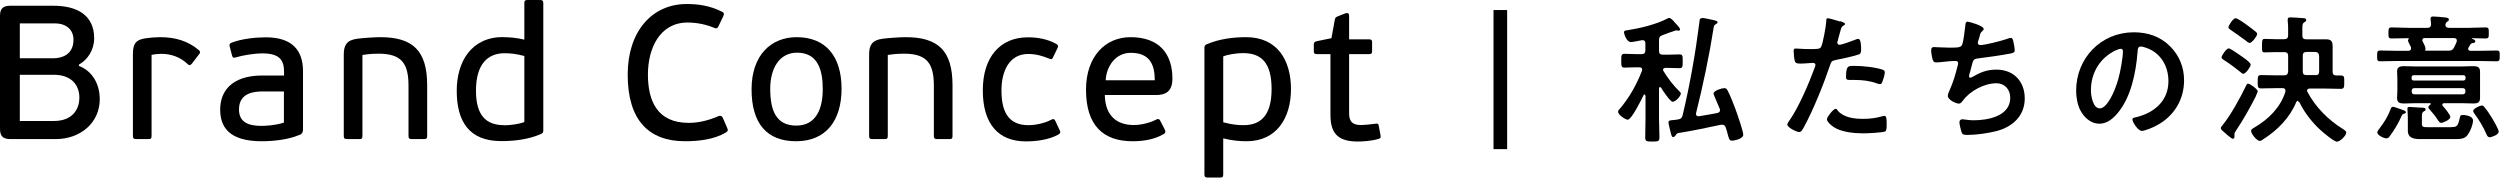
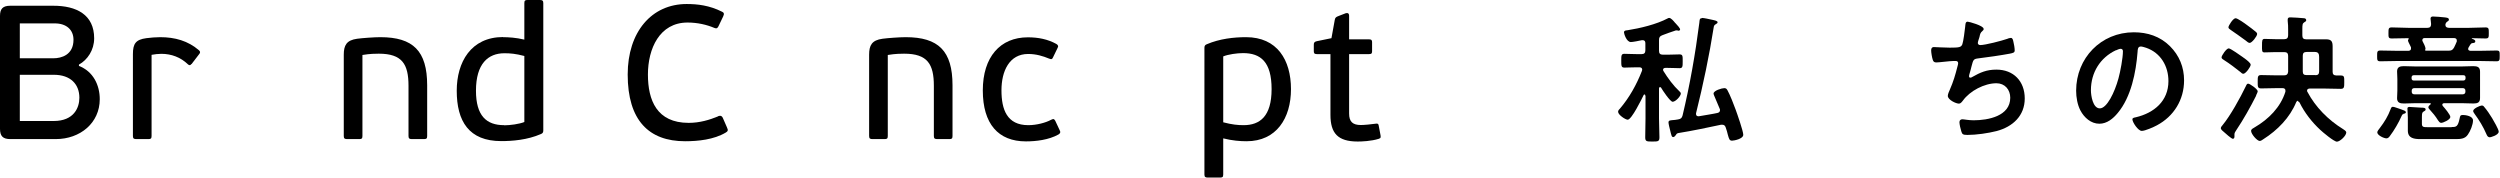
<svg xmlns="http://www.w3.org/2000/svg" id="_レイヤー_2" data-name="レイヤー 2" viewBox="0 0 174.17 12.37">
  <defs>
    <style>
      .cls-1 {
        fill: #000000;
      }
    </style>
  </defs>
  <g id="design">
    <g>
      <path class="cls-1" d="m5.49,4.59c1.01.38,1.46,1.35,1.46,2.32,0,1.66-1.37,2.78-3.06,2.78H.72c-.52,0-.72-.21-.72-.72V1.11C0,.61.2.4.72.4h2.96c1.67-.01,2.88.64,2.88,2.27,0,.81-.46,1.5-1.06,1.83v.09Zm-4.11-.53h2.35c.54,0,1.39-.23,1.39-1.29,0-.7-.5-1.14-1.3-1.14H1.38v2.43Zm2.37,1.15H1.38v3.22h2.36c1.42,0,1.79-.94,1.79-1.62,0-.94-.61-1.6-1.78-1.6Z" />
      <path class="cls-1" d="m13.33,4.46c-.09.13-.17.08-.25.01-.5-.48-1.14-.72-1.84-.72-.23,0-.46.03-.68.07v5.66c0,.19-.07.21-.24.21h-.82c-.16,0-.24-.03-.24-.21V3.77c0-.72.19-1.01.93-1.11.32-.04.65-.07.97-.07,1.02,0,1.94.25,2.71.92.09.08.08.16.03.23l-.56.73Z" />
-       <path class="cls-1" d="m20.88,9.39c-.78.34-1.82.45-2.65.45-2.31,0-2.89-1.03-2.89-2.21s.7-2.37,2.94-2.37h1.51v-.24c0-.78-.26-1.3-1.5-1.3-.64,0-1.43.15-1.83.27-.17.05-.25.05-.29-.11l-.17-.65c-.03-.11-.01-.2.12-.25.7-.28,1.7-.38,2.4-.38,1.79,0,2.59.86,2.59,2.36v4.06c0,.2-.08.32-.23.38Zm-1.1-3.02h-1.42c-.65,0-1.71.08-1.71,1.26,0,.86.62,1.14,1.56,1.14.29,0,1.02-.04,1.57-.23v-2.17Z" />
      <path class="cls-1" d="m29.52,9.69h-.82c-.16,0-.24-.03-.24-.21v-3.5c0-1.51-.44-2.24-2.07-2.24-.2,0-.6,0-1.14.09v5.65c0,.19-.07.21-.24.21h-.82c-.16,0-.24-.03-.24-.21V3.81c0-.65.19-1.01.93-1.11.37-.05,1.19-.11,1.62-.11,2.28,0,3.26.96,3.26,3.35v3.54c0,.19-.07.21-.24.21Z" />
      <path class="cls-1" d="m35.04,2.59c.37,0,.92.03,1.49.17V.21c0-.19.07-.21.24-.21h.84c.16,0,.24.03.24.21v8.88c0,.13-.04.2-.17.25-.94.41-1.99.49-2.76.49-2.25,0-3.1-1.38-3.1-3.51,0-1.98.98-3.74,3.24-3.74Zm.08,6.14c.42,0,1.07-.09,1.41-.23V3.9c-.61-.16-.98-.19-1.39-.19-1.13,0-1.98.72-1.98,2.61,0,1.75.73,2.4,1.96,2.4Z" />
      <path class="cls-1" d="m50.02,8.1c.23-.09.3.03.34.12l.28.64c.12.24.05.29-.07.37-.83.5-1.95.61-2.84.61-2.52,0-4-1.45-4-4.65,0-2.96,1.66-4.91,4.11-4.91.74,0,1.58.09,2.47.54.11.05.17.13.07.33l-.33.69c-.07.12-.11.17-.27.11-.54-.23-1.19-.38-1.88-.38-1.95,0-2.76,1.82-2.76,3.62s.62,3.37,2.84,3.37c.77,0,1.46-.21,2.04-.45Z" />
-       <path class="cls-1" d="m55.46,9.84c-2.03,0-3.1-1.23-3.1-3.62s1.37-3.63,3.14-3.63c2.04,0,3.13,1.35,3.13,3.59s-1.1,3.66-3.17,3.66Zm.07-6.17c-1.26,0-1.87,1.13-1.87,2.51,0,1.54.42,2.57,1.82,2.57s1.84-1.22,1.84-2.53-.32-2.55-1.79-2.55Z" />
      <path class="cls-1" d="m66.12,9.69h-.82c-.16,0-.24-.03-.24-.21v-3.5c0-1.51-.44-2.24-2.07-2.24-.2,0-.6,0-1.14.09v5.65c0,.19-.07.21-.24.21h-.82c-.16,0-.24-.03-.24-.21V3.81c0-.65.19-1.01.93-1.11.37-.05,1.19-.11,1.62-.11,2.28,0,3.26.96,3.26,3.35v3.54c0,.19-.07.21-.24.21Z" />
      <path class="cls-1" d="m73.24,8.34c.17-.09.22-.03.28.08l.3.64c.09.15.04.24-.08.31-.68.38-1.57.48-2.27.48-1.92,0-3-1.22-3-3.55s1.21-3.7,3.14-3.7c.72,0,1.38.13,1.98.46.12.07.17.16.08.3l-.31.64c-.05.11-.09.16-.28.08-.41-.17-.89-.32-1.45-.32-1.31,0-1.86,1.19-1.86,2.53s.38,2.43,1.87,2.43c.58,0,1.21-.17,1.58-.37Z" />
-       <path class="cls-1" d="m81.68,5.48c0,.93-.52,1.13-1.1,1.14h-3.61c.03,1.54.93,2.09,2.02,2.09.58,0,1.21-.19,1.56-.38.15-.07.21-.05.28.08l.32.62c.07.15.05.24-.08.31-.68.4-1.47.5-2.17.5-2.03,0-3.24-1.09-3.24-3.59,0-2.32,1.35-3.66,3.1-3.66,2,0,2.92,1.15,2.92,2.89Zm-2.9-1.8c-1.09,0-1.7.97-1.75,1.91h3.42c0-1.05-.32-1.91-1.67-1.91Z" />
      <path class="cls-1" d="m86.85,9.84c-.45,0-.99-.04-1.63-.2v2.52c0,.19-.07.21-.24.21h-.83c-.16,0-.24-.03-.24-.21V3.33c0-.13.04-.2.17-.25.89-.38,1.88-.49,2.73-.49,2.17,0,3.13,1.59,3.13,3.62s-1.02,3.63-3.09,3.63Zm-.25-6.14c-.42,0-1.05.09-1.38.23v4.59c.61.16,1.01.2,1.42.2,1.13,0,1.95-.61,1.95-2.51s-.76-2.51-1.99-2.51Z" />
      <path class="cls-1" d="m91.74,3.77c-.19,0-.21-.09-.21-.21v-.44c0-.15.04-.21.21-.25l1.02-.21.23-1.27c.03-.19.11-.21.28-.28l.49-.19c.13-.03.23,0,.23.19v1.63h1.39c.19,0,.21.09.21.21v.61c0,.15-.03.21-.21.21h-1.39v4.14c0,.58.26.8.82.8.23,0,.74-.05,1.01-.09.17-.03.21.01.23.12l.13.69c.01.11.04.19-.12.24-.54.17-1.21.19-1.47.19-1.39,0-1.9-.58-1.9-1.86V3.77h-.94Z" />
-       <path class="cls-1" d="m105,.7v9.69h-.95V.7h.95Z" />
+       <path class="cls-1" d="m105,.7v9.69V.7h.95Z" />
      <path class="cls-1" d="m114.62,6.65s0-.07-.05-.07c-.03,0-.05.02-.06.04-.13.27-.84,1.72-1.11,1.72-.16,0-.67-.34-.67-.55,0-.08.05-.15.11-.2.67-.78,1.18-1.7,1.55-2.65,0-.04.02-.06.02-.09,0-.12-.1-.16-.19-.16h-.23c-.31,0-.62.02-.82.02-.22,0-.22-.12-.22-.49,0-.35,0-.47.22-.47s.52.02.82.02h.38c.18,0,.26-.08.26-.27v-.49c0-.12-.05-.21-.18-.21h-.06c-.17.04-.64.13-.77.13-.31,0-.48-.59-.48-.67,0-.13.11-.14.23-.15.89-.14,2.03-.41,2.82-.83.03-.02.06-.03.1-.03.13,0,.32.23.4.33l.05.05c.12.12.31.34.31.42,0,.05-.05.09-.1.09-.03,0-.06,0-.09-.02-.03,0-.07,0-.11,0-.36.12-.71.24-.93.33-.18.07-.24.14-.24.34v.75c0,.19.08.27.27.27h.34c.3,0,.59-.02.82-.02s.22.12.22.48,0,.48-.22.48c-.2,0-.52-.02-.82-.02h-.16c-.08,0-.17.03-.17.14,0,.03.02.05.03.08.31.5.69,1.02,1.11,1.41.05.05.1.09.1.16,0,.17-.36.57-.57.57-.17,0-.71-.81-.81-.99-.02-.02-.04-.03-.07-.03-.05,0-.07.04-.07.09v2.09c0,.44.03.87.03,1.31,0,.3-.1.3-.5.3-.38,0-.49,0-.49-.29,0-.44.02-.88.02-1.32v-1.57Zm3.96-5.4c.12,0,.49.08.62.11.27.06.46.09.46.19,0,.06-.04.09-.13.14-.1.06-.11.1-.13.16-.32,2.03-.74,4.04-1.24,6.04v.06c0,.09.06.15.16.15h.04c.22-.04,1.1-.18,1.29-.23.1-.02.18-.08.18-.19,0-.04,0-.07-.02-.1-.13-.31-.25-.6-.38-.9-.02-.05-.05-.11-.05-.16,0-.21.58-.38.75-.38.12,0,.17.06.22.15.16.28.46,1.03.57,1.35.11.3.53,1.5.53,1.75,0,.29-.65.41-.78.41-.18,0-.21-.11-.3-.43-.03-.13-.07-.29-.14-.48-.04-.12-.1-.2-.24-.2-.02,0-.06,0-.09,0-.98.21-1.98.42-2.97.58-.09.02-.13.05-.17.13-.05.06-.11.15-.19.15-.11,0-.13-.12-.22-.49-.03-.11-.11-.44-.11-.53,0-.13.08-.14.27-.16.13,0,.26-.03.4-.05.18-.03.26-.09.31-.27.51-2.13.89-4.29,1.17-6.47.02-.16,0-.31.17-.31Z" />
-       <path class="cls-1" d="m128.18,1.47c.09.03.36.1.36.2,0,.05-.06.08-.09.1-.15.09-.16.13-.22.34-.03.11-.23.81-.23.86,0,.09.07.15.15.15.17,0,.93-.28,1.12-.36.07-.03.13-.05.2-.05.19,0,.19.59.19.74,0,.17-.02.3-.18.35-.47.15-1.09.28-1.59.38-.28.06-.31.11-.4.38-.44,1.31-1.15,3.07-1.8,4.27-.13.23-.2.37-.35.37-.16,0-.82-.31-.82-.52,0-.1.11-.24.17-.32.61-.87,1.34-2.56,1.71-3.58.02-.06.08-.2.08-.25,0-.1-.08-.15-.17-.15-.13,0-.56.05-.86.05-.19,0-.35,0-.41-.17-.04-.13-.08-.56-.08-.71,0-.11.03-.17.15-.17.09,0,.49.04.91.04.62,0,.77,0,.85-.15.12-.19.35-1.48.36-1.76,0-.15,0-.24.11-.24.09,0,.73.19.85.23Zm-.14,6.25c.43.48,1.16.56,1.75.56.5,0,.9-.05,1.38-.19.03,0,.07-.02.1-.02.17,0,.17.22.17.61,0,.19,0,.42-.11.48-.17.08-1.27.13-1.51.13-.64,0-1.53-.08-2.07-.44-.16-.11-.47-.35-.47-.55,0-.15.45-.72.6-.72.07,0,.14.09.17.14Zm1.18-3.13c.51,0,1.46.09,1.95.27.09.03.14.09.14.19,0,.15-.12.54-.18.68-.04.09-.08.13-.17.13-.07,0-.14-.02-.2-.05-.48-.18-1.02-.24-1.54-.24-.13,0-.24,0-.37,0-.19,0-.24-.05-.24-.21,0-.83.17-.77.63-.77Z" />
      <path class="cls-1" d="m138.2,2.01c0,.07-.04.11-.09.15-.14.12-.16.21-.2.4-.02.06-.03.12-.06.19-.02.07-.06.17-.06.24,0,.08.06.15.17.15.35,0,1.5-.3,1.87-.43.07-.03.18-.07.26-.07.13,0,.15.14.18.27.04.15.09.44.09.6,0,.16-.11.18-.35.23-.52.1-1.67.27-2.21.33-.32.04-.33.11-.45.56-.03.14-.08.31-.14.52-.02.05-.03.13-.03.17,0,.06.03.09.1.09.04,0,.08-.02.11-.04.58-.33,1.02-.52,1.7-.52,1.19,0,1.97.81,1.97,2.01s-.83,1.97-1.96,2.27c-.59.15-1.41.27-2.03.27-.32,0-.37-.05-.43-.25-.05-.15-.13-.49-.13-.64,0-.13.09-.2.2-.2.13,0,.42.07.79.07,1.01,0,2.55-.29,2.55-1.57,0-.57-.38-1.01-.96-1.01-.84,0-1.85.53-2.34,1.21-.07.09-.16.21-.27.21-.22,0-.78-.27-.78-.54,0-.13.09-.31.14-.43.25-.57.38-1.02.53-1.61.02-.07.05-.17.05-.24,0-.1-.07-.15-.15-.15-.06,0-.15,0-.2,0-.22,0-.98.1-1.17.1-.15,0-.21-.06-.25-.19-.05-.14-.11-.5-.11-.64,0-.25.15-.24.2-.24.14,0,.71.04,1.09.04.69,0,.79-.03.88-.23.07-.17.18-1.01.2-1.23.02-.14,0-.35.17-.35.1,0,1.11.28,1.11.49Z" />
      <path class="cls-1" d="m151.18,3.22c.65.65.98,1.46.98,2.38,0,1.35-.71,2.5-1.89,3.13-.22.12-.82.39-1.06.39-.25,0-.65-.6-.65-.81,0-.1.14-.12.24-.14,1.27-.3,2.27-1.13,2.27-2.52,0-1.04-.54-1.97-1.55-2.32-.09-.03-.28-.09-.37-.09-.22,0-.22.21-.23.38-.11,1.42-.45,3.14-1.38,4.25-.32.39-.75.75-1.28.75-.59,0-1.06-.43-1.32-.92-.21-.4-.3-.92-.3-1.38,0-2.27,1.73-4.07,4.02-4.07.95,0,1.82.28,2.51.96Zm-3.77.28c-1.1.52-1.74,1.56-1.74,2.79,0,.36.13,1.26.62,1.26s1.03-1.1,1.3-2.09c.13-.47.31-1.42.31-1.89,0-.1-.05-.17-.16-.17-.08,0-.25.07-.33.11Z" />
      <path class="cls-1" d="m157.19,6.65c-.42.83-.88,1.65-1.4,2.43-.05.08-.12.17-.12.27v.08s0,.06,0,.09c0,.07-.03.15-.11.15-.1,0-.52-.38-.62-.47-.07-.06-.22-.17-.22-.27,0-.08.08-.16.12-.21.54-.65,1.24-1.92,1.61-2.69.08-.17.1-.2.18-.2.11,0,.66.38.66.53,0,.06-.09.24-.12.3Zm-.93-2.66s.05.03.09.06c.16.12.45.33.45.46,0,.15-.35.63-.51.63-.08,0-.14-.06-.19-.11-.35-.28-.77-.6-1.15-.84-.07-.05-.18-.1-.18-.19,0-.13.34-.63.5-.63.13,0,.85.52,1.01.63Zm.47-1c-.1,0-.2-.11-.27-.16-.35-.26-.67-.48-1.03-.73-.1-.07-.18-.12-.18-.2,0-.11.32-.63.5-.63.14,0,.67.38.8.48.17.12.46.34.6.46.05.04.1.09.1.16,0,.15-.36.62-.52.62Zm3.37,4.03c-.06,0-.09.04-.12.08-.45,1.1-1.31,1.97-2.3,2.6-.07.05-.17.12-.25.12-.18,0-.6-.48-.6-.7,0-.13.14-.18.25-.25.96-.56,1.8-1.39,2.14-2.48,0-.03,0-.05,0-.08,0-.14-.1-.17-.21-.17h-.4c-.36,0-.73.02-1.08.02-.25,0-.24-.13-.24-.47s0-.46.24-.46c.36,0,.73.02,1.08.02h.51c.18,0,.27-.07.29-.25,0-.13,0-.24,0-.37v-.74c0-.18-.09-.26-.27-.26h-.6c-.27,0-.59.02-.78.02s-.17-.13-.17-.47,0-.47.18-.47c.2,0,.48.02.77.02h.6c.18,0,.27-.08.27-.27v-.38c0-.21,0-.4-.03-.62,0-.03,0-.07,0-.1,0-.13.08-.15.19-.15.15,0,.78.04.94.06.08,0,.16.04.16.14,0,.07-.06.1-.13.14-.13.08-.14.17-.14.48v.44c0,.19.08.27.27.27h.69c.23,0,.46,0,.7,0,.38,0,.45.17.45.51,0,.23,0,.47,0,.71v1.04c0,.17.07.25.26.26.1,0,.2,0,.31,0,.25,0,.24.11.24.46,0,.34,0,.47-.24.47-.36,0-.73-.02-1.08-.02h-1.1s-.17,0-.17.14c0,.04,0,.07.03.1.56,1.06,1.45,1.95,2.47,2.58.08.05.23.14.23.24,0,.23-.44.64-.65.64s-.99-.66-1.17-.83c-.57-.53-1.08-1.18-1.43-1.89-.03-.04-.06-.08-.11-.08Zm1.21-1.78c.18,0,.26-.08.26-.27v-1c0-.2-.05-.35-.29-.35h-.58c-.19,0-.27.08-.27.26v1.1c0,.18.08.25.25.25h.63Z" />
      <path class="cls-1" d="m169.11,1.94c.17,0,.26-.08.26-.26,0-.08-.04-.35-.04-.38,0-.13.09-.15.18-.15.19,0,.61.04.8.06.13.02.3.02.3.16,0,.07-.05.09-.13.15-.06.04-.09.1-.11.16v.07c0,.15.14.19.26.19h1.37c.39,0,.78-.03,1.16-.03.23,0,.23.09.23.39s0,.38-.23.38c-.31,0-.62-.02-.93-.02,0,0-.03,0-.03.02t.02.02c.08.03.23.07.23.18,0,.1-.09.11-.17.12-.1,0-.12.04-.18.11l-.12.2s-.03.06-.03.1c0,.1.09.12.16.13h.65c.39,0,.77-.02,1.16-.02.24,0,.23.08.23.37s0,.38-.23.38c-.39,0-.77-.02-1.16-.02h-5.75c-.4,0-.79.02-1.17.02-.23,0-.23-.08-.23-.37s0-.38.23-.38c.39,0,.78.02,1.17.02h.78s.18,0,.18-.15c0-.03,0-.06,0-.09-.02-.04-.04-.08-.06-.13-.07-.14-.15-.29-.15-.35,0-.04.02-.07.05-.1,0,0,0-.02,0-.03,0-.02-.02-.03-.04-.03-.39,0-.77.02-1.14.02-.24,0-.23-.09-.23-.38s0-.39.23-.39c.39,0,.78.03,1.16.03h1.29Zm-1.67,6.01c-.07,0-.12.1-.14.16-.17.4-.52,1-.79,1.35-.06.09-.14.18-.25.18-.17,0-.64-.21-.64-.42,0-.09.12-.22.17-.29.34-.45.57-.82.77-1.35.03-.08.06-.14.15-.14.1,0,.46.15.58.18.18.07.32.1.32.2,0,.09-.11.1-.17.11Zm1.92-.72s-.03-.04-.05-.04h-1.08c-.24,0-.49.02-.75.02-.27,0-.48-.05-.48-.37,0-.17.02-.34.02-.53v-.8c0-.2-.02-.37-.02-.53,0-.31.2-.37.47-.37.25,0,.5.02.76.02h3.32c.24,0,.5-.02.75-.02.28,0,.48.05.48.38,0,.17,0,.35,0,.52v.8c0,.17,0,.35,0,.52,0,.32-.18.38-.46.38s-.51-.02-.77-.02h-1.26c-.08,0-.14.03-.14.11,0,.03.02.06.04.09.12.13.52.6.52.76,0,.19-.5.41-.64.41-.11,0-.16-.11-.22-.18-.17-.28-.37-.52-.59-.76-.04-.04-.08-.09-.08-.15,0-.08.09-.15.14-.19.02,0,.02-.02.02-.04Zm1.45,1.62c.31,0,.43-.02.55-.61.03-.15.04-.23.22-.23s.71.07.71.38c0,.29-.19.76-.36.99-.2.3-.52.31-.86.31h-2.44c-.43,0-.88-.05-.88-.59,0-.12,0-.23,0-.36v-.56c0-.23-.03-.52-.03-.62,0-.09.07-.11.15-.11.1,0,.69.04.81.05.14,0,.31,0,.31.13,0,.07-.07.1-.14.14-.09.06-.12.09-.12.38v.48c0,.23.13.23.39.23h1.68Zm.81-3.24c.09,0,.15-.06.15-.15v-.07c0-.1-.06-.15-.15-.15h-3.46c-.09,0-.15.06-.15.15v.07c0,.1.06.15.15.15h3.46Zm-3.42.53c-.12,0-.18.07-.18.18v.07c0,.12.07.18.18.18h3.38c.12,0,.18-.08.18-.18v-.07c0-.12-.07-.18-.18-.18h-3.38Zm.75-2.65s.02.04.04.04h1.6c.19,0,.28-.04.38-.22.07-.14.13-.27.19-.42,0-.03,0-.06,0-.08,0-.12-.09-.15-.19-.16h-2.04c-.1,0-.17.04-.17.15,0,.03,0,.05.02.08.06.1.2.4.2.49,0,.03,0,.05-.02.08t0,.04Zm4.5,6.07c-.13,0-.18-.11-.22-.2-.22-.52-.51-.99-.84-1.44-.04-.06-.09-.13-.09-.19,0-.17.49-.38.6-.38.08,0,.13.04.17.1.17.19.42.56.55.78.1.17.46.78.46.94,0,.25-.58.4-.64.4Z" />
    </g>
  </g>
</svg>